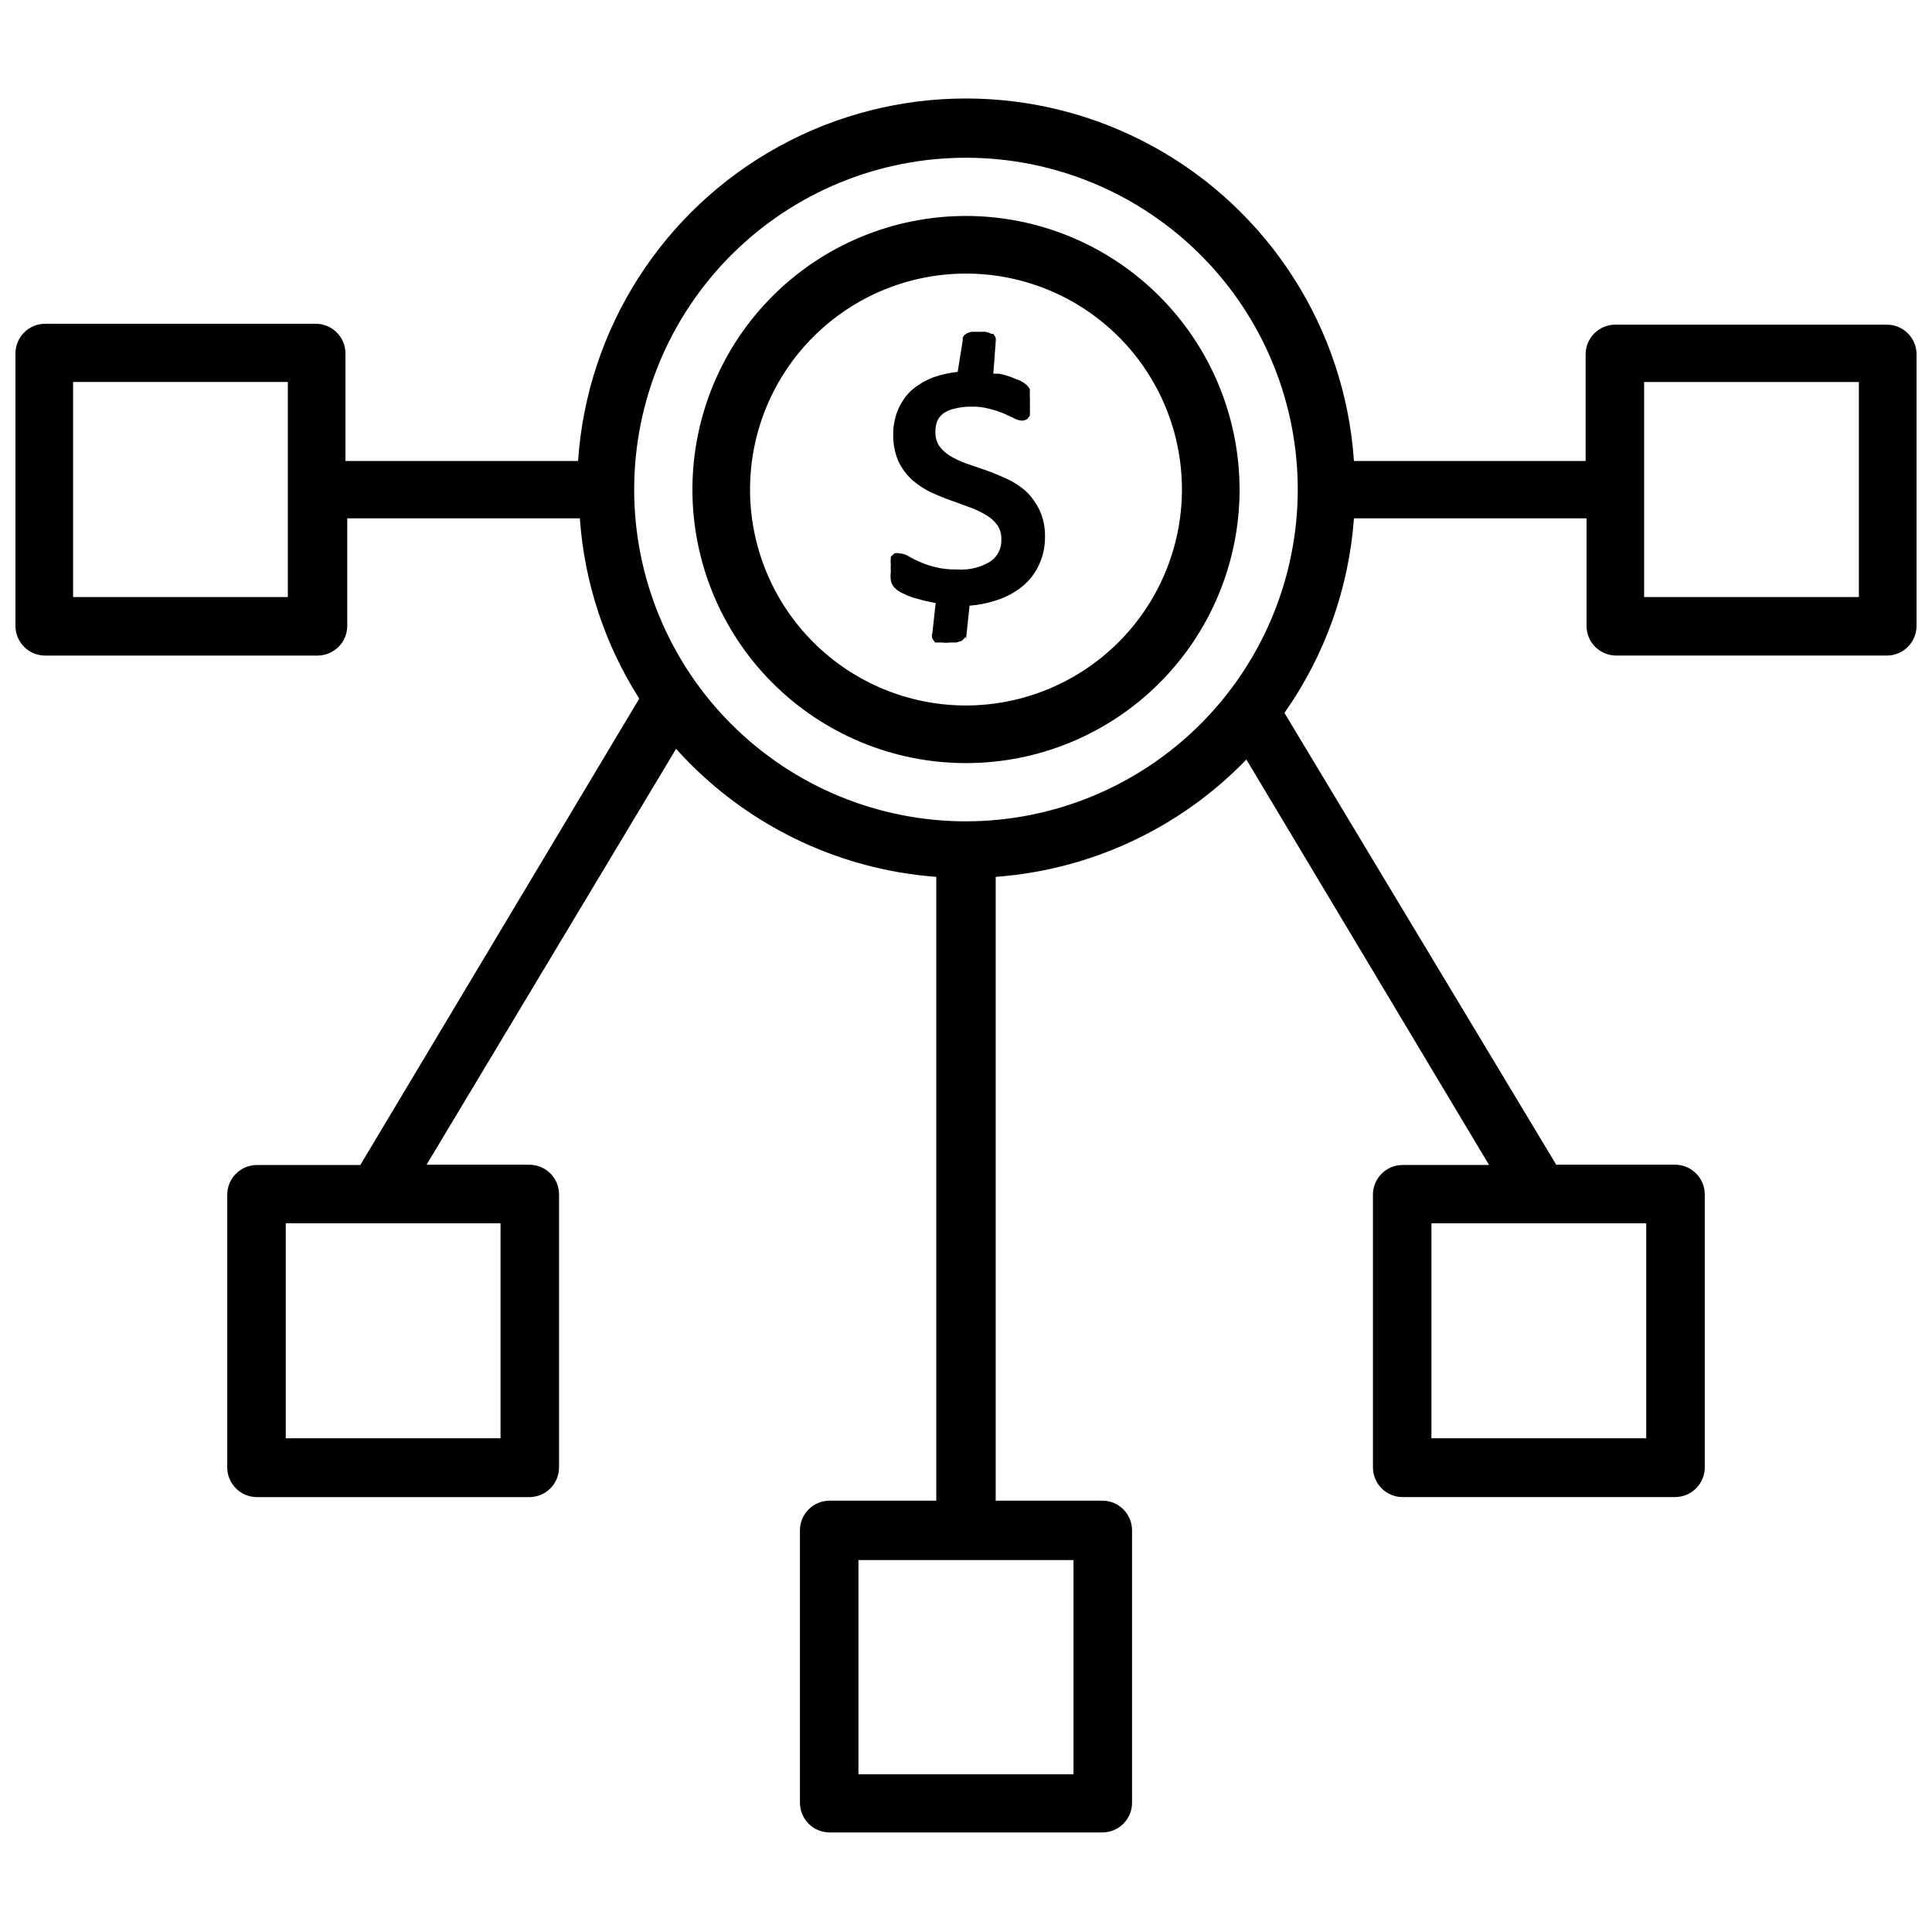
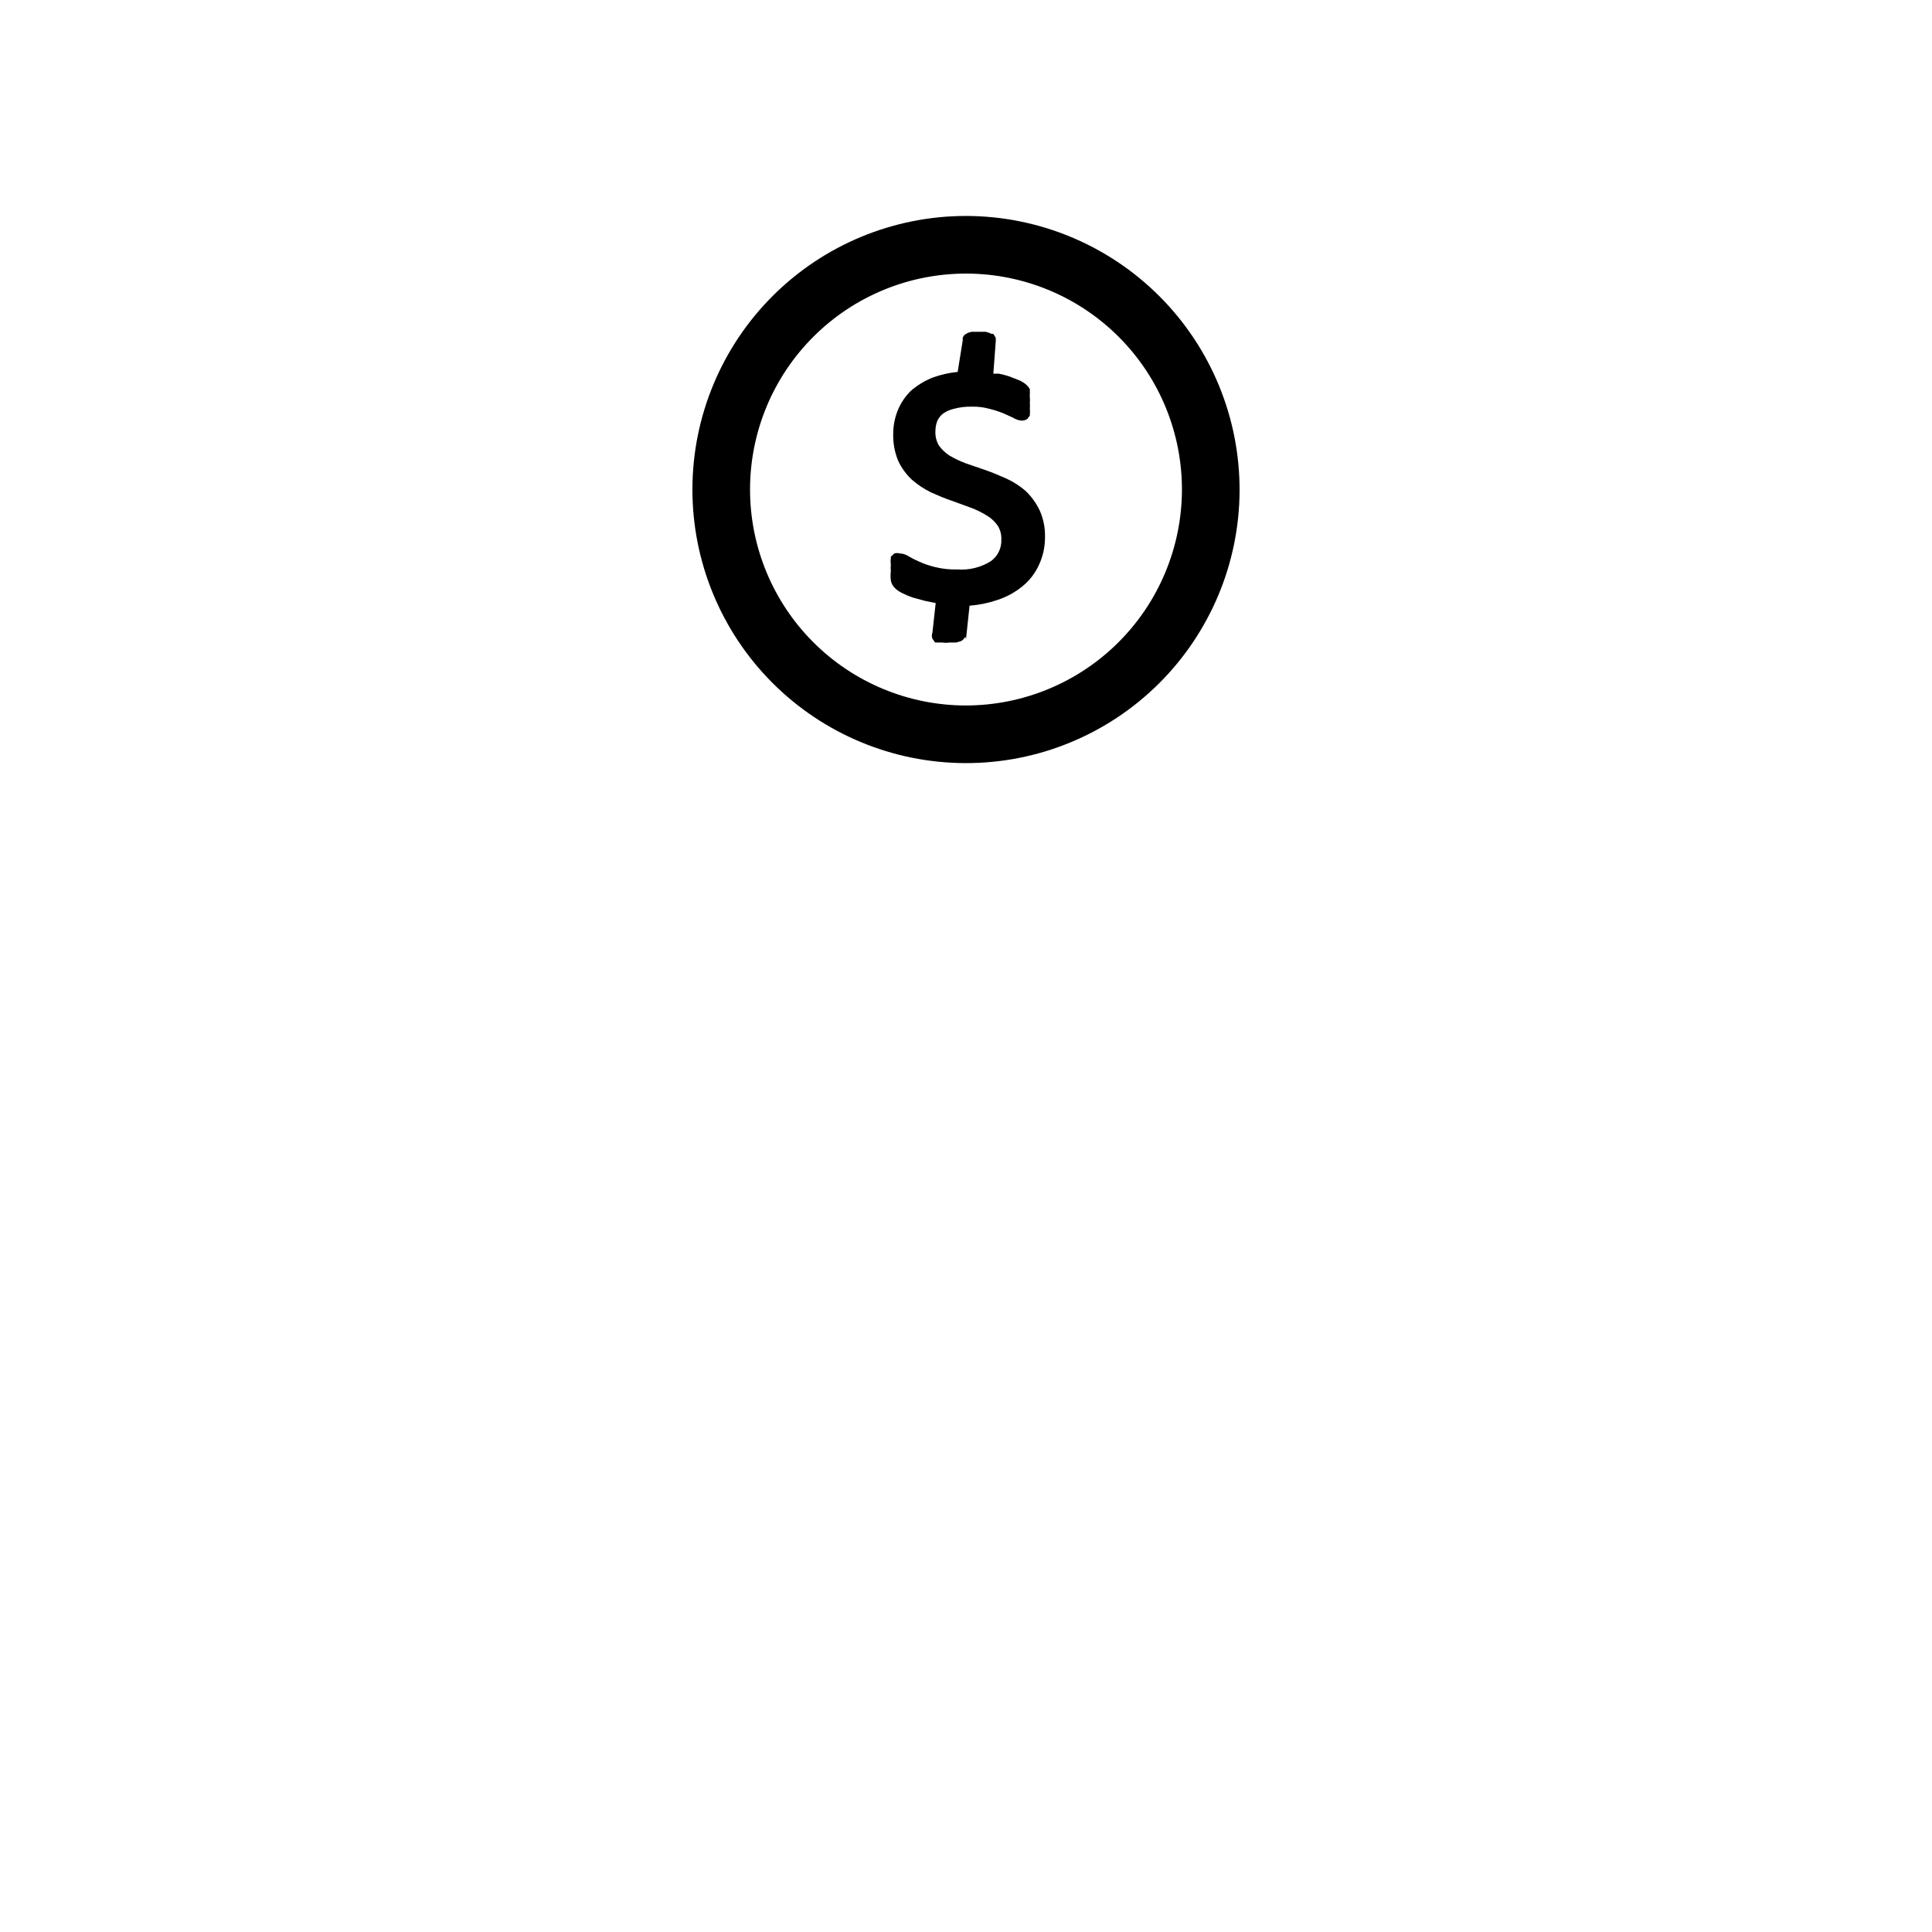
<svg xmlns="http://www.w3.org/2000/svg" width="800px" height="800px" version="1.1" viewBox="144 144 512 512">
  <defs>
    <clipPath id="a">
-       <path d="m148.09 170h503.81v460h-503.81z" />
-     </clipPath>
+       </clipPath>
  </defs>
  <path d="m400 201.23c-19.211 0-37.637 7.625-51.23 21.199-13.594 13.574-21.242 31.988-21.273 51.195-0.027 19.211 7.57 37.648 21.125 51.262 13.555 13.613 31.957 21.289 51.168 21.344 19.211 0.059 37.656-7.512 51.289-21.047s21.34-31.926 21.422-51.137c0.062-19.277-7.547-37.789-21.148-51.449-13.602-13.66-32.078-21.348-51.352-21.367zm0 129.73c-15.199 0-29.77-6.043-40.504-16.801-10.738-10.754-16.754-25.34-16.727-40.535 0.027-15.195 6.098-29.758 16.875-40.473 10.773-10.715 25.367-16.707 40.566-16.648 15.195 0.055 29.746 6.152 40.441 16.945 10.695 10.797 16.66 25.402 16.574 40.598-0.102 15.117-6.176 29.582-16.895 40.242-10.719 10.66-25.215 16.652-40.332 16.672z" />
  <path d="m415.74 274.05c-1.523-1.301-3.219-2.387-5.039-3.227-1.812-0.789-3.621-1.574-5.434-2.203l-5.269-1.812c-1.5-0.555-2.949-1.242-4.332-2.047-1.105-0.703-2.066-1.613-2.832-2.676-0.664-1.117-0.992-2.402-0.945-3.703-0.008-0.938 0.152-1.871 0.473-2.754 0.328-0.77 0.84-1.445 1.496-1.969 0.891-0.648 1.91-1.105 2.992-1.336 1.562-0.414 3.18-0.602 4.801-0.551 1.516-0.035 3.023 0.152 4.488 0.551 1.258 0.312 2.492 0.703 3.699 1.18l2.598 1.18c0.688 0.438 1.469 0.711 2.281 0.789 0.562 0.012 1.113-0.152 1.574-0.473l0.629-0.867v-0.395c0.062-0.441 0.062-0.891 0-1.336 0.043-0.551 0.043-1.102 0-1.652 0.043-0.473 0.043-0.945 0-1.418-0.027-0.367-0.027-0.734 0-1.102v-1.102c-0.238-0.406-0.527-0.777-0.863-1.102-0.547-0.477-1.156-0.875-1.812-1.184l-2.598-1.023c-0.949-0.328-1.926-0.59-2.91-0.785h-1.496l0.629-8.344c0.043-0.395 0.043-0.789 0-1.184l-0.629-1.023h-0.473c-0.496-0.254-1.027-0.438-1.574-0.551h-3.621c-0.5 0.062-0.98 0.223-1.418 0.473-0.473 0.219-0.844 0.613-1.023 1.102v0.707l-1.34 8.348c-2.258 0.219-4.477 0.723-6.609 1.496-2.129 0.84-4.102 2.039-5.828 3.543-1.488 1.48-2.668 3.25-3.461 5.195-0.793 2.004-1.195 4.141-1.184 6.297-0.051 2.43 0.406 4.84 1.34 7.086 0.883 1.863 2.113 3.547 3.621 4.957 1.508 1.309 3.172 2.418 4.957 3.309 1.812 0.789 3.543 1.574 5.434 2.203l5.195 1.891v-0.004c1.508 0.566 2.961 1.277 4.328 2.129 1.125 0.68 2.09 1.594 2.836 2.676 0.668 1.086 1 2.348 0.945 3.621 0.109 2.258-0.926 4.418-2.758 5.746-2.652 1.668-5.769 2.441-8.895 2.203-1.988 0.059-3.973-0.152-5.902-0.629-1.434-0.34-2.828-0.816-4.172-1.418-0.918-0.398-1.809-0.844-2.676-1.336-0.742-0.523-1.617-0.82-2.519-0.867-0.465-0.117-0.953-0.117-1.418 0l-0.945 0.867v0.473c-0.082 0.492-0.082 1 0 1.492-0.051 0.629-0.051 1.262 0 1.891-0.102 0.812-0.102 1.629 0 2.441 0.137 0.781 0.523 1.5 1.102 2.047 0.535 0.512 1.145 0.934 1.812 1.258 0.891 0.453 1.812 0.848 2.754 1.184l3.465 0.945 2.754 0.551-0.867 7.871c-0.199 0.504-0.199 1.066 0 1.574l0.707 1.023h1.891c0.652 0.094 1.316 0.094 1.969 0h1.73l1.34-0.395c0.473-0.281 0.855-0.691 1.102-1.18l0.16 0.707 0.945-8.895h-0.004c2.496-0.188 4.957-0.688 7.324-1.496 2.469-0.797 4.766-2.051 6.769-3.699 1.855-1.535 3.34-3.473 4.328-5.668 1.059-2.297 1.594-4.797 1.574-7.32 0.066-2.441-0.418-4.863-1.418-7.086-0.926-1.949-2.207-3.711-3.777-5.195z" />
  <g clip-path="url(#a)">
-     <path d="m644.03 230.04h-71.949c-4.348 0-7.875 3.523-7.875 7.871v28.262h-61.398c-2.379-35.078-22.48-66.523-53.316-83.41-30.836-16.887-68.152-16.887-98.988 0-30.836 16.887-50.934 48.332-53.312 83.41h-61.641v-28.5c0-2.086-0.828-4.09-2.305-5.566-1.477-1.477-3.477-2.305-5.566-2.305h-71.715c-4.348 0-7.871 3.523-7.871 7.871v72.188c0 2.09 0.828 4.09 2.305 5.566 1.477 1.477 3.481 2.305 5.566 2.305h72.188c2.086 0 4.09-0.828 5.566-2.305 1.477-1.477 2.305-3.477 2.305-5.566v-28.496h61.641c1.188 16.988 6.602 33.414 15.742 47.781l-73.918 123.59-27.395 0.004c-4.348 0-7.871 3.523-7.871 7.871v72.266c0 2.086 0.828 4.09 2.305 5.566 1.477 1.477 3.477 2.305 5.566 2.305h72.188c2.086 0 4.09-0.828 5.566-2.305 1.477-1.477 2.305-3.481 2.305-5.566v-72.344c0-2.09-0.828-4.09-2.305-5.566-1.477-1.477-3.481-2.305-5.566-2.305h-27.238l66.125-110.21v-0.004c17.742 19.793 42.453 31.953 68.957 33.93v165.31h-28.258c-4.348 0-7.875 3.523-7.875 7.871v72.188c0 2.086 0.832 4.09 2.309 5.566 1.477 1.477 3.477 2.305 5.566 2.305h72.266c2.086 0 4.09-0.828 5.566-2.305 1.473-1.477 2.305-3.481 2.305-5.566v-72.188c0-2.086-0.832-4.09-2.305-5.566-1.477-1.477-3.481-2.305-5.566-2.305h-28.262v-165.31c25.215-1.844 48.871-12.914 66.438-31.094l64.312 107.45h-22.902c-4.348 0-7.875 3.523-7.875 7.871v72.266c0 2.086 0.832 4.09 2.309 5.566 1.477 1.477 3.477 2.305 5.566 2.305h72.188-0.004c2.09 0 4.09-0.828 5.566-2.305 1.477-1.477 2.309-3.481 2.309-5.566v-72.344c0-2.09-0.832-4.09-2.309-5.566s-3.477-2.305-5.566-2.305h-31.488l-72.027-119.73c10.711-15.195 17.078-33.02 18.422-51.562h61.637v28.496c0 2.09 0.828 4.09 2.305 5.566 1.477 1.477 3.481 2.305 5.566 2.305h71.715c2.086 0 4.09-0.828 5.566-2.305 1.477-1.477 2.305-3.477 2.305-5.566v-72.188c-0.125-4.254-3.613-7.637-7.871-7.633zm-423.75 72.184h-56.914v-56.992h56.914zm56.363 222.94h-56.914v-56.992h56.914zm151.85 89.031h-56.996v-56.758h56.992zm151.77-89.031h-56.918v-56.992h56.918zm-180.27-163.5c-23.34 0-45.723-9.277-62.215-25.789-16.492-16.516-25.746-38.906-25.715-62.246 0.027-23.336 9.332-45.707 25.863-62.18 16.535-16.477 38.938-25.699 62.277-25.645 23.336 0.055 45.695 9.387 62.148 25.941 16.453 16.551 25.652 38.965 25.57 62.305-0.105 23.258-9.414 45.531-25.891 61.949-16.477 16.418-38.781 25.645-62.039 25.664zm236.63-59.434h-56.914v-56.992h56.914z" />
-   </g>
+     </g>
</svg>